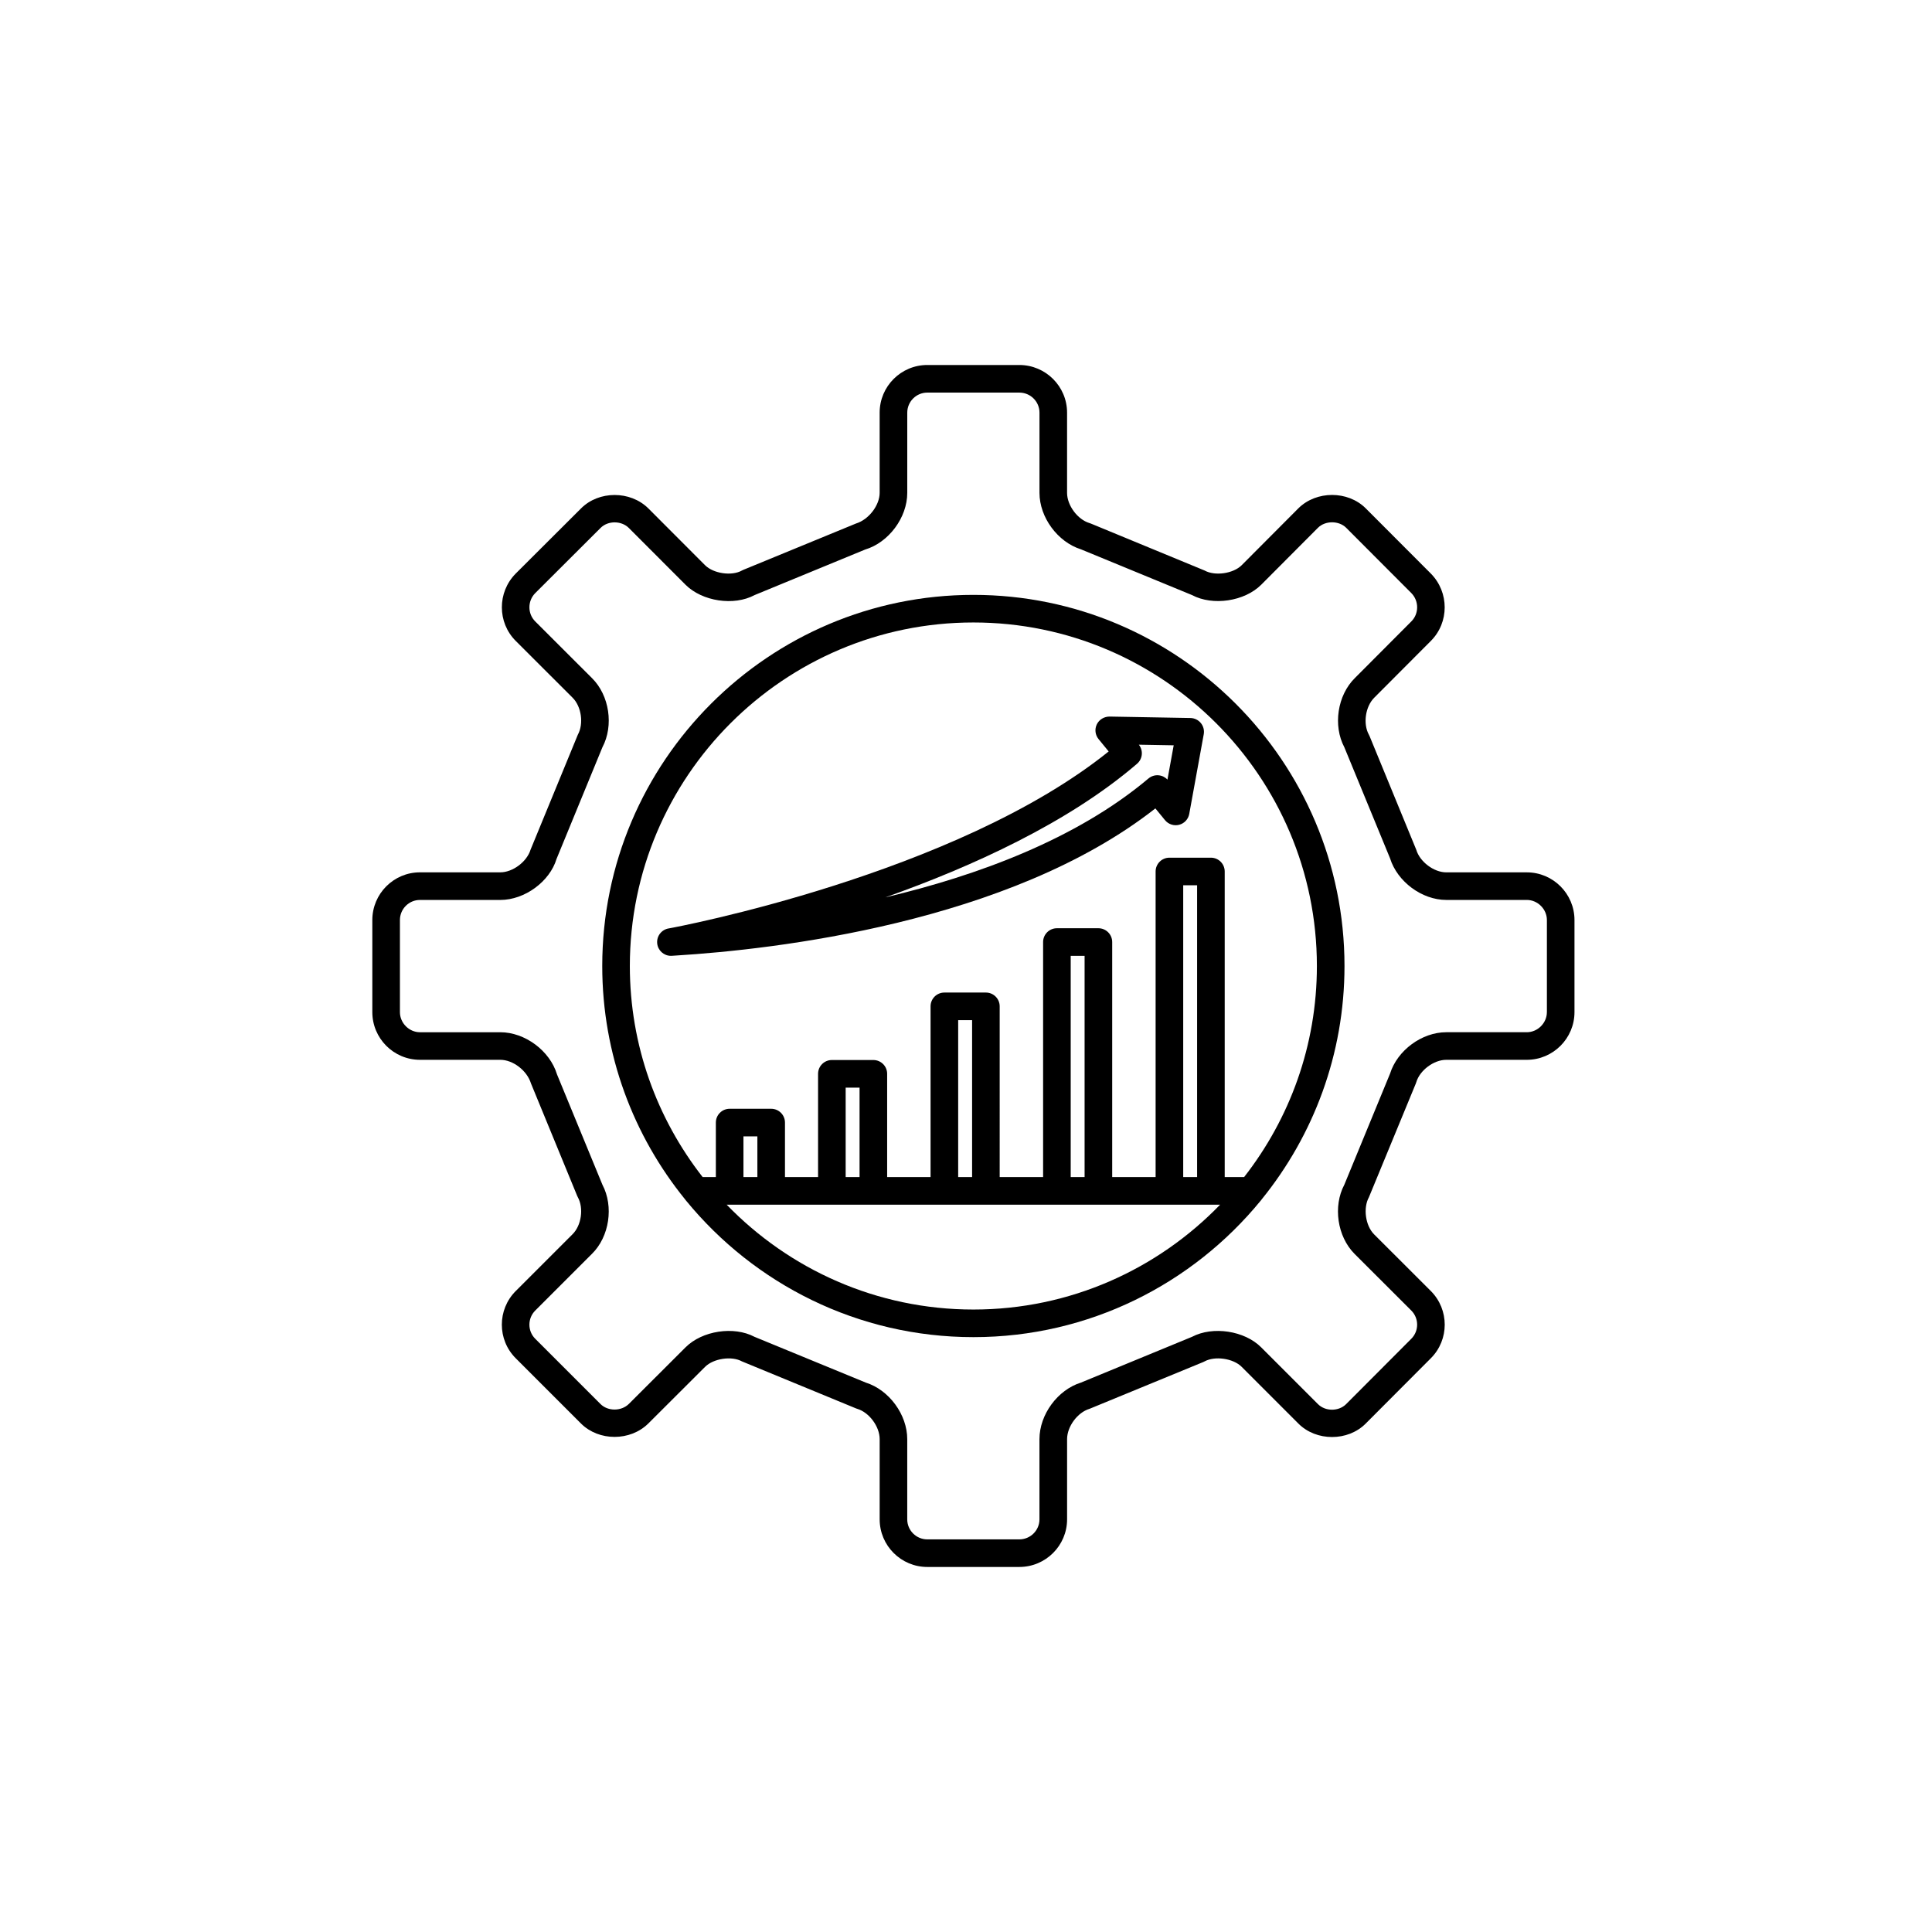
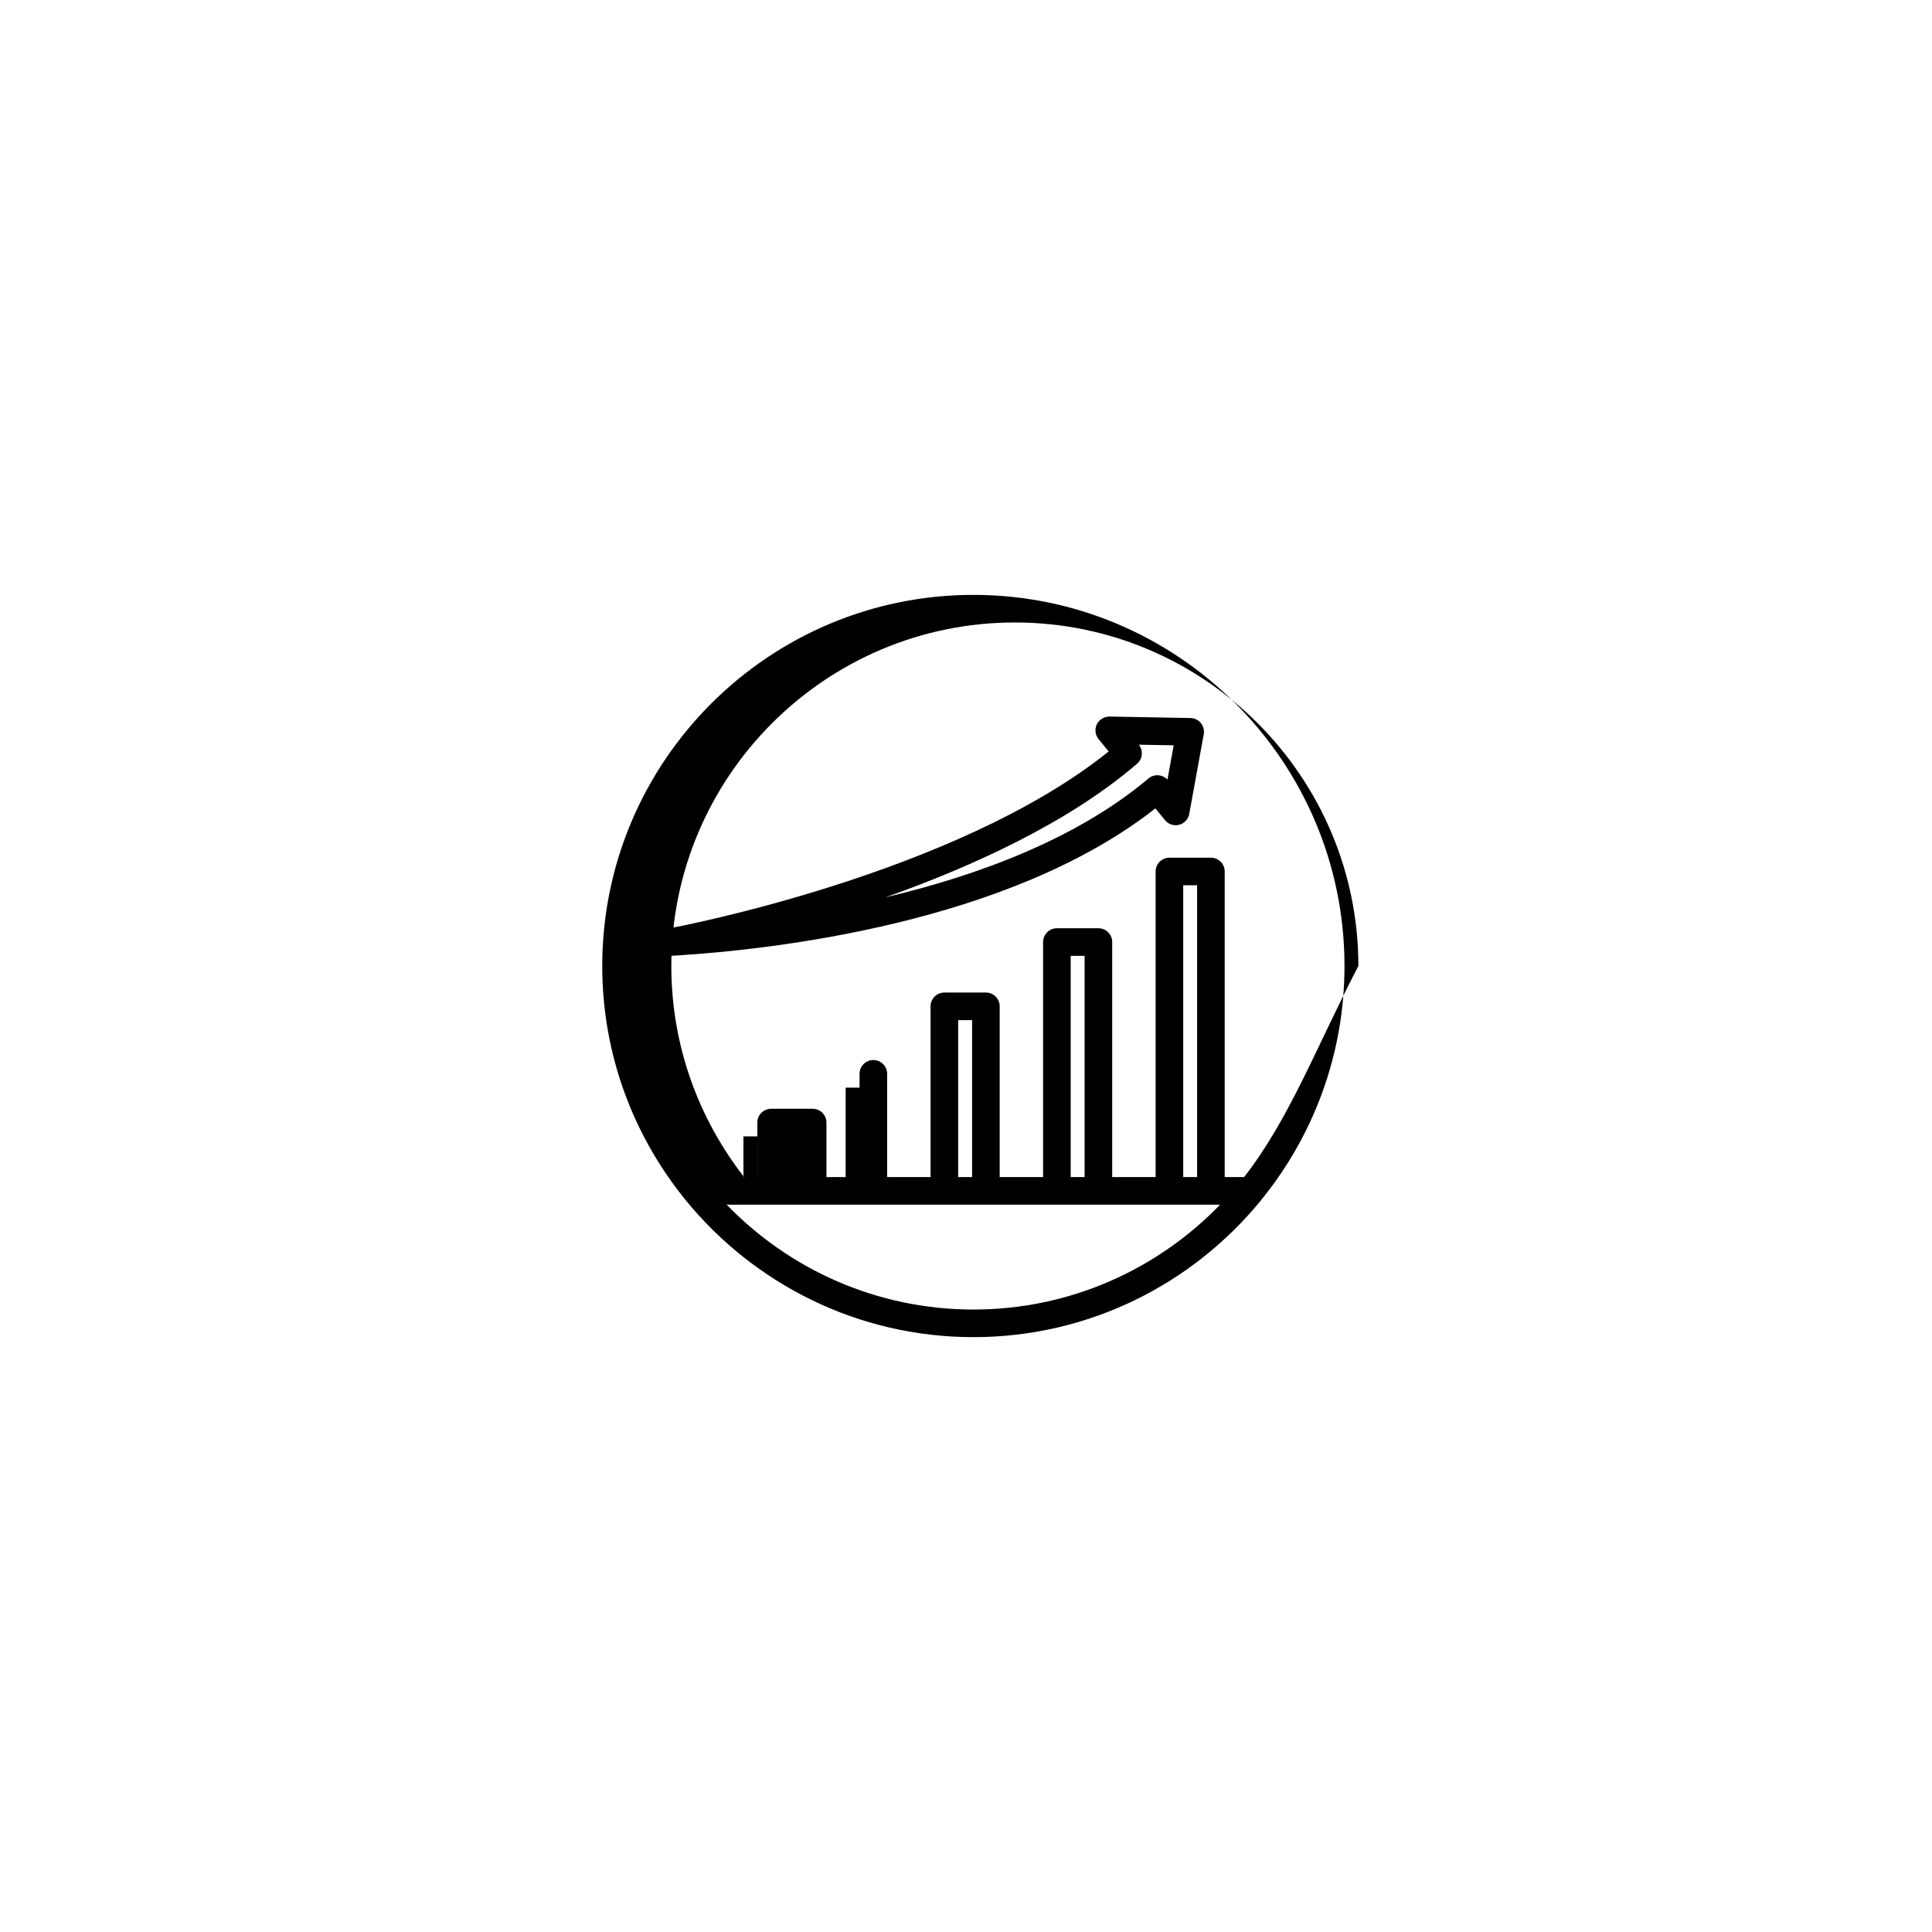
<svg xmlns="http://www.w3.org/2000/svg" fill="#000000" data-icon="true" xml:space="preserve" viewBox="-20 -20 140 140" y="0px" x="0px" version="1.1">
  <g>
    <path d="M66.262,32.03l-5.864-0.105c-0.389,0.003-0.747,0.214-0.918,0.564c-0.17,0.351-0.12,0.769,0.127,1.07l0.732,0.894   C49.228,43.39,28.902,47.201,28.482,47.273c-0.528,0.072-0.91,0.549-0.86,1.084c0.049,0.518,0.484,0.906,0.995,0.906   c0.031,0,0.063-0.001,0.094-0.004l0.303-0.02c6.991-0.432,24.105-2.336,34.709-10.659l0.698,0.853   c0.247,0.3,0.646,0.432,1.023,0.334c0.378-0.098,0.664-0.406,0.733-0.789l1.05-5.77c0.053-0.289-0.024-0.586-0.21-0.813   S66.556,32.035,66.262,32.03z M64.598,36.495c-0.167-0.18-0.395-0.292-0.641-0.314c-0.267-0.026-0.531,0.059-0.736,0.231   c-5.227,4.403-12.4,7.038-19.065,8.614c6.313-2.237,13.279-5.417,18.238-9.681c0.409-0.351,0.466-0.962,0.131-1.382l2.525,0.045   L64.598,36.495z" />
-     <path d="M90.637,43.214h-5.835c-0.899,0-1.915-0.764-2.173-1.635l-3.384-8.237l-0.05-0.103c-0.437-0.791-0.256-2.042,0.391-2.684   l4.1-4.112c1.335-1.336,1.337-3.521,0.001-4.877l-4.729-4.738c-1.294-1.282-3.569-1.284-4.87,0.004l-4.112,4.127   c-0.61,0.608-1.933,0.8-2.686,0.383l-8.243-3.403l-0.095-0.033c-0.867-0.259-1.628-1.283-1.628-2.191V9.901   c0-1.903-1.552-3.452-3.46-3.452h-6.669c-1.903,0-3.452,1.548-3.452,3.452v5.814c0,0.891-0.777,1.935-1.722,2.224l-8.152,3.352   l-0.109,0.053c-0.74,0.414-2.059,0.221-2.667-0.385l-4.118-4.125c-1.306-1.288-3.577-1.286-4.867,0.004l-4.743,4.731   c-1.333,1.351-1.331,3.537,0.005,4.873l4.121,4.116c0.641,0.635,0.819,1.887,0.382,2.68l-3.427,8.334   c-0.265,0.874-1.29,1.641-2.192,1.641h-5.823c-1.903,0-3.451,1.55-3.451,3.456v6.673c0,1.905,1.548,3.456,3.451,3.456h5.823   c0.905,0,1.93,0.761,2.225,1.718l3.345,8.139l0.049,0.102c0.437,0.795,0.259,2.045-0.385,2.681l-4.12,4.119   c-1.338,1.345-1.337,3.527,0.002,4.866l4.74,4.74c1.293,1.28,3.556,1.285,4.869-0.011l4.114-4.105   c0.61-0.609,1.931-0.806,2.672-0.395l8.257,3.403l0.095,0.034c0.867,0.257,1.627,1.283,1.627,2.195v5.813   c0,1.903,1.548,3.451,3.452,3.451h6.669c1.908,0,3.46-1.548,3.46-3.451v-5.813c0-0.914,0.76-1.939,1.625-2.195l8.236-3.388   l0.1-0.048c0.754-0.412,2.081-0.22,2.69,0.393l4.111,4.112c1.294,1.298,3.582,1.3,4.876,0l4.723-4.736   c1.339-1.339,1.34-3.521,0-4.868l-4.119-4.114c-0.623-0.629-0.8-1.906-0.371-2.681l3.399-8.242l0.034-0.097   c0.256-0.864,1.271-1.622,2.173-1.622h5.835c1.905,0,3.456-1.551,3.456-3.456V46.67C94.093,44.765,92.542,43.214,90.637,43.214z    M92.093,53.343c0,0.789-0.667,1.456-1.456,1.456h-5.835c-1.769,0-3.546,1.313-4.074,3.001l-3.312,8.046   c-0.83,1.562-0.515,3.746,0.733,5.007l4.12,4.114c0.563,0.565,0.563,1.481,0.001,2.043l-4.724,4.737   c-0.539,0.539-1.503,0.542-2.044-0.001l-4.111-4.111c-1.2-1.207-3.498-1.56-5.015-0.763l-8.048,3.316   c-1.689,0.527-3.005,2.315-3.005,4.097v5.813c0,0.8-0.655,1.451-1.46,1.451h-6.669c-0.8,0-1.452-0.651-1.452-1.451v-5.813   c0-1.778-1.315-3.566-3.004-4.097l-8.06-3.315c-1.507-0.799-3.797-0.444-5,0.759l-4.108,4.101c-0.55,0.542-1.516,0.542-2.05,0.014   l-4.737-4.737c-0.561-0.561-0.56-1.477,0-2.04l4.113-4.112c1.263-1.245,1.589-3.434,0.757-5.01l-3.293-8   c-0.518-1.709-2.321-3.048-4.106-3.048h-5.823c-0.787,0-1.451-0.667-1.451-1.456V46.67c0-0.803,0.651-1.456,1.451-1.456h5.823   c1.783,0,3.586-1.345,4.074-2.971l3.325-8.092c0.833-1.573,0.507-3.762-0.752-5.009l-4.117-4.112   c-0.561-0.561-0.559-1.483-0.001-2.048l4.738-4.727c0.539-0.541,1.505-0.532,2.044,0l4.115,4.121   c1.208,1.203,3.502,1.553,5.002,0.745l8.008-3.298c1.713-0.514,3.054-2.318,3.054-4.106V9.901c0-0.8,0.651-1.452,1.452-1.452h6.669   c0.805,0,1.46,0.651,1.46,1.452v5.814c0,1.773,1.315,3.559,3.004,4.091l8.046,3.314c1.514,0.805,3.812,0.457,5.017-0.748   l4.109-4.124c0.536-0.534,1.515-0.531,2.047-0.004l4.72,4.73c0.563,0.571,0.565,1.493,0.004,2.055l-4.097,4.109   c-1.264,1.252-1.591,3.441-0.759,5.012l3.313,8.049c0.53,1.694,2.309,3.014,4.074,3.014h5.835c0.789,0,1.456,0.667,1.456,1.456   V53.343z" />
-     <path d="M50.537,23.107c-14.831,0-26.896,12.064-26.896,26.893c0,6.41,2.257,12.3,6.015,16.926c0.024,0.029,0.042,0.063,0.07,0.089   c4.937,6.025,12.432,9.879,20.812,9.879c8.376,0,15.869-3.852,20.804-9.875c0.036-0.034,0.061-0.077,0.091-0.116   C75.177,62.28,77.427,56.398,77.427,50C77.427,35.171,65.364,23.107,50.537,23.107z M50.537,74.894   c-7.012,0-13.352-2.918-17.881-7.599h35.759C63.886,71.976,57.547,74.894,50.537,74.894z M33.873,65.295v-2.949h1.009v2.949H33.873   z M41.28,65.295v-6.482h1.007v6.482H41.28z M49.433,65.295V53.924h1.009v11.371H49.433z M57.587,65.295V49.264h1.007v16.031H57.587   z M65.74,65.295V44.151h1.007v21.144H65.74z M70.153,65.295h-1.406V43.151c0-0.552-0.447-1-1-1H64.74c-0.553,0-1,0.448-1,1v22.144   h-3.146V48.264c0-0.552-0.447-1-1-1h-3.007c-0.553,0-1,0.448-1,1v17.031h-3.146V52.924c0-0.553-0.447-1-1-1h-3.009   c-0.552,0-1,0.447-1,1v12.371h-3.146v-7.482c0-0.553-0.448-1-1-1H40.28c-0.552,0-1,0.447-1,1v7.482h-2.398v-3.949   c0-0.553-0.448-1-1-1h-3.009c-0.552,0-1,0.447-1,1v3.949h-0.958c-3.3-4.224-5.275-9.531-5.275-15.295   c0-13.726,11.168-24.893,24.896-24.893c13.724,0,24.89,11.167,24.89,24.893C75.427,55.764,73.453,61.071,70.153,65.295z" />
+     <path d="M50.537,23.107c-14.831,0-26.896,12.064-26.896,26.893c0,6.41,2.257,12.3,6.015,16.926c0.024,0.029,0.042,0.063,0.07,0.089   c4.937,6.025,12.432,9.879,20.812,9.879c8.376,0,15.869-3.852,20.804-9.875c0.036-0.034,0.061-0.077,0.091-0.116   C75.177,62.28,77.427,56.398,77.427,50C77.427,35.171,65.364,23.107,50.537,23.107z M50.537,74.894   c-7.012,0-13.352-2.918-17.881-7.599h35.759C63.886,71.976,57.547,74.894,50.537,74.894z M33.873,65.295v-2.949h1.009v2.949H33.873   z M41.28,65.295v-6.482h1.007v6.482H41.28z M49.433,65.295V53.924h1.009v11.371H49.433z M57.587,65.295V49.264h1.007v16.031H57.587   z M65.74,65.295V44.151h1.007v21.144H65.74z M70.153,65.295h-1.406V43.151c0-0.552-0.447-1-1-1H64.74c-0.553,0-1,0.448-1,1v22.144   h-3.146V48.264c0-0.552-0.447-1-1-1h-3.007c-0.553,0-1,0.448-1,1v17.031h-3.146V52.924c0-0.553-0.447-1-1-1h-3.009   c-0.552,0-1,0.447-1,1v12.371h-3.146v-7.482c0-0.553-0.448-1-1-1c-0.552,0-1,0.447-1,1v7.482h-2.398v-3.949   c0-0.553-0.448-1-1-1h-3.009c-0.552,0-1,0.447-1,1v3.949h-0.958c-3.3-4.224-5.275-9.531-5.275-15.295   c0-13.726,11.168-24.893,24.896-24.893c13.724,0,24.89,11.167,24.89,24.893C75.427,55.764,73.453,61.071,70.153,65.295z" />
  </g>
</svg>